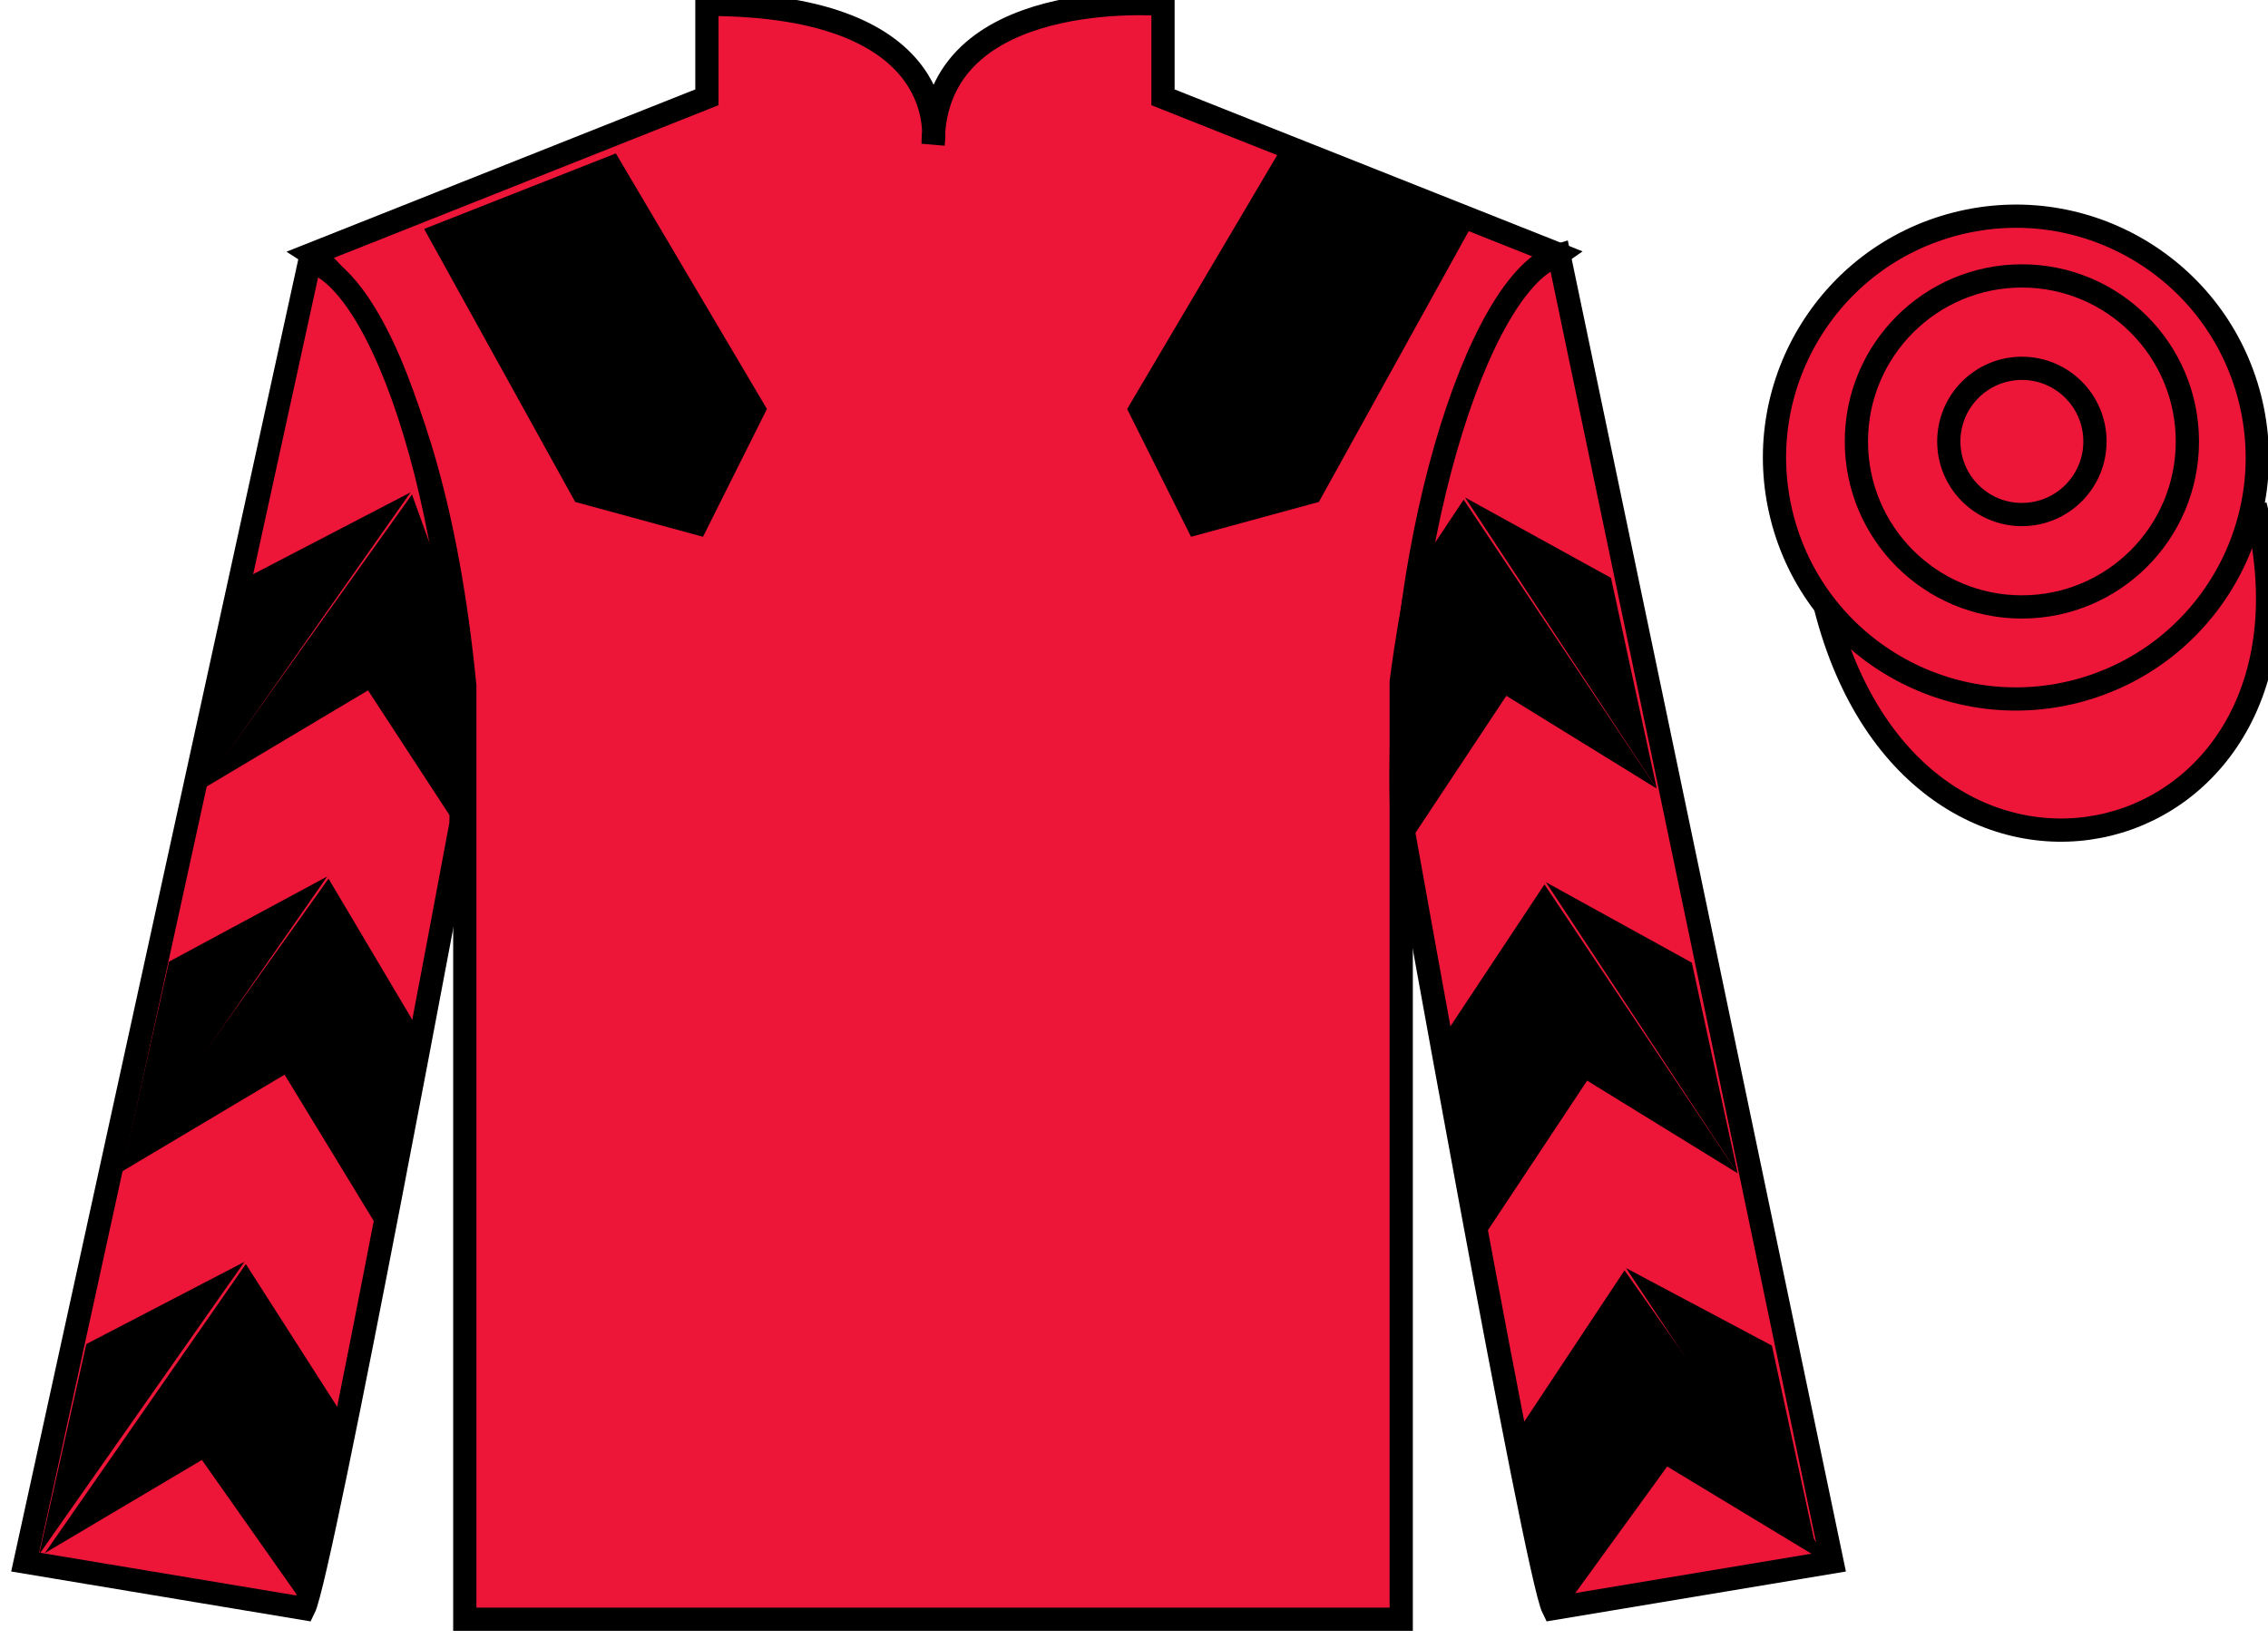
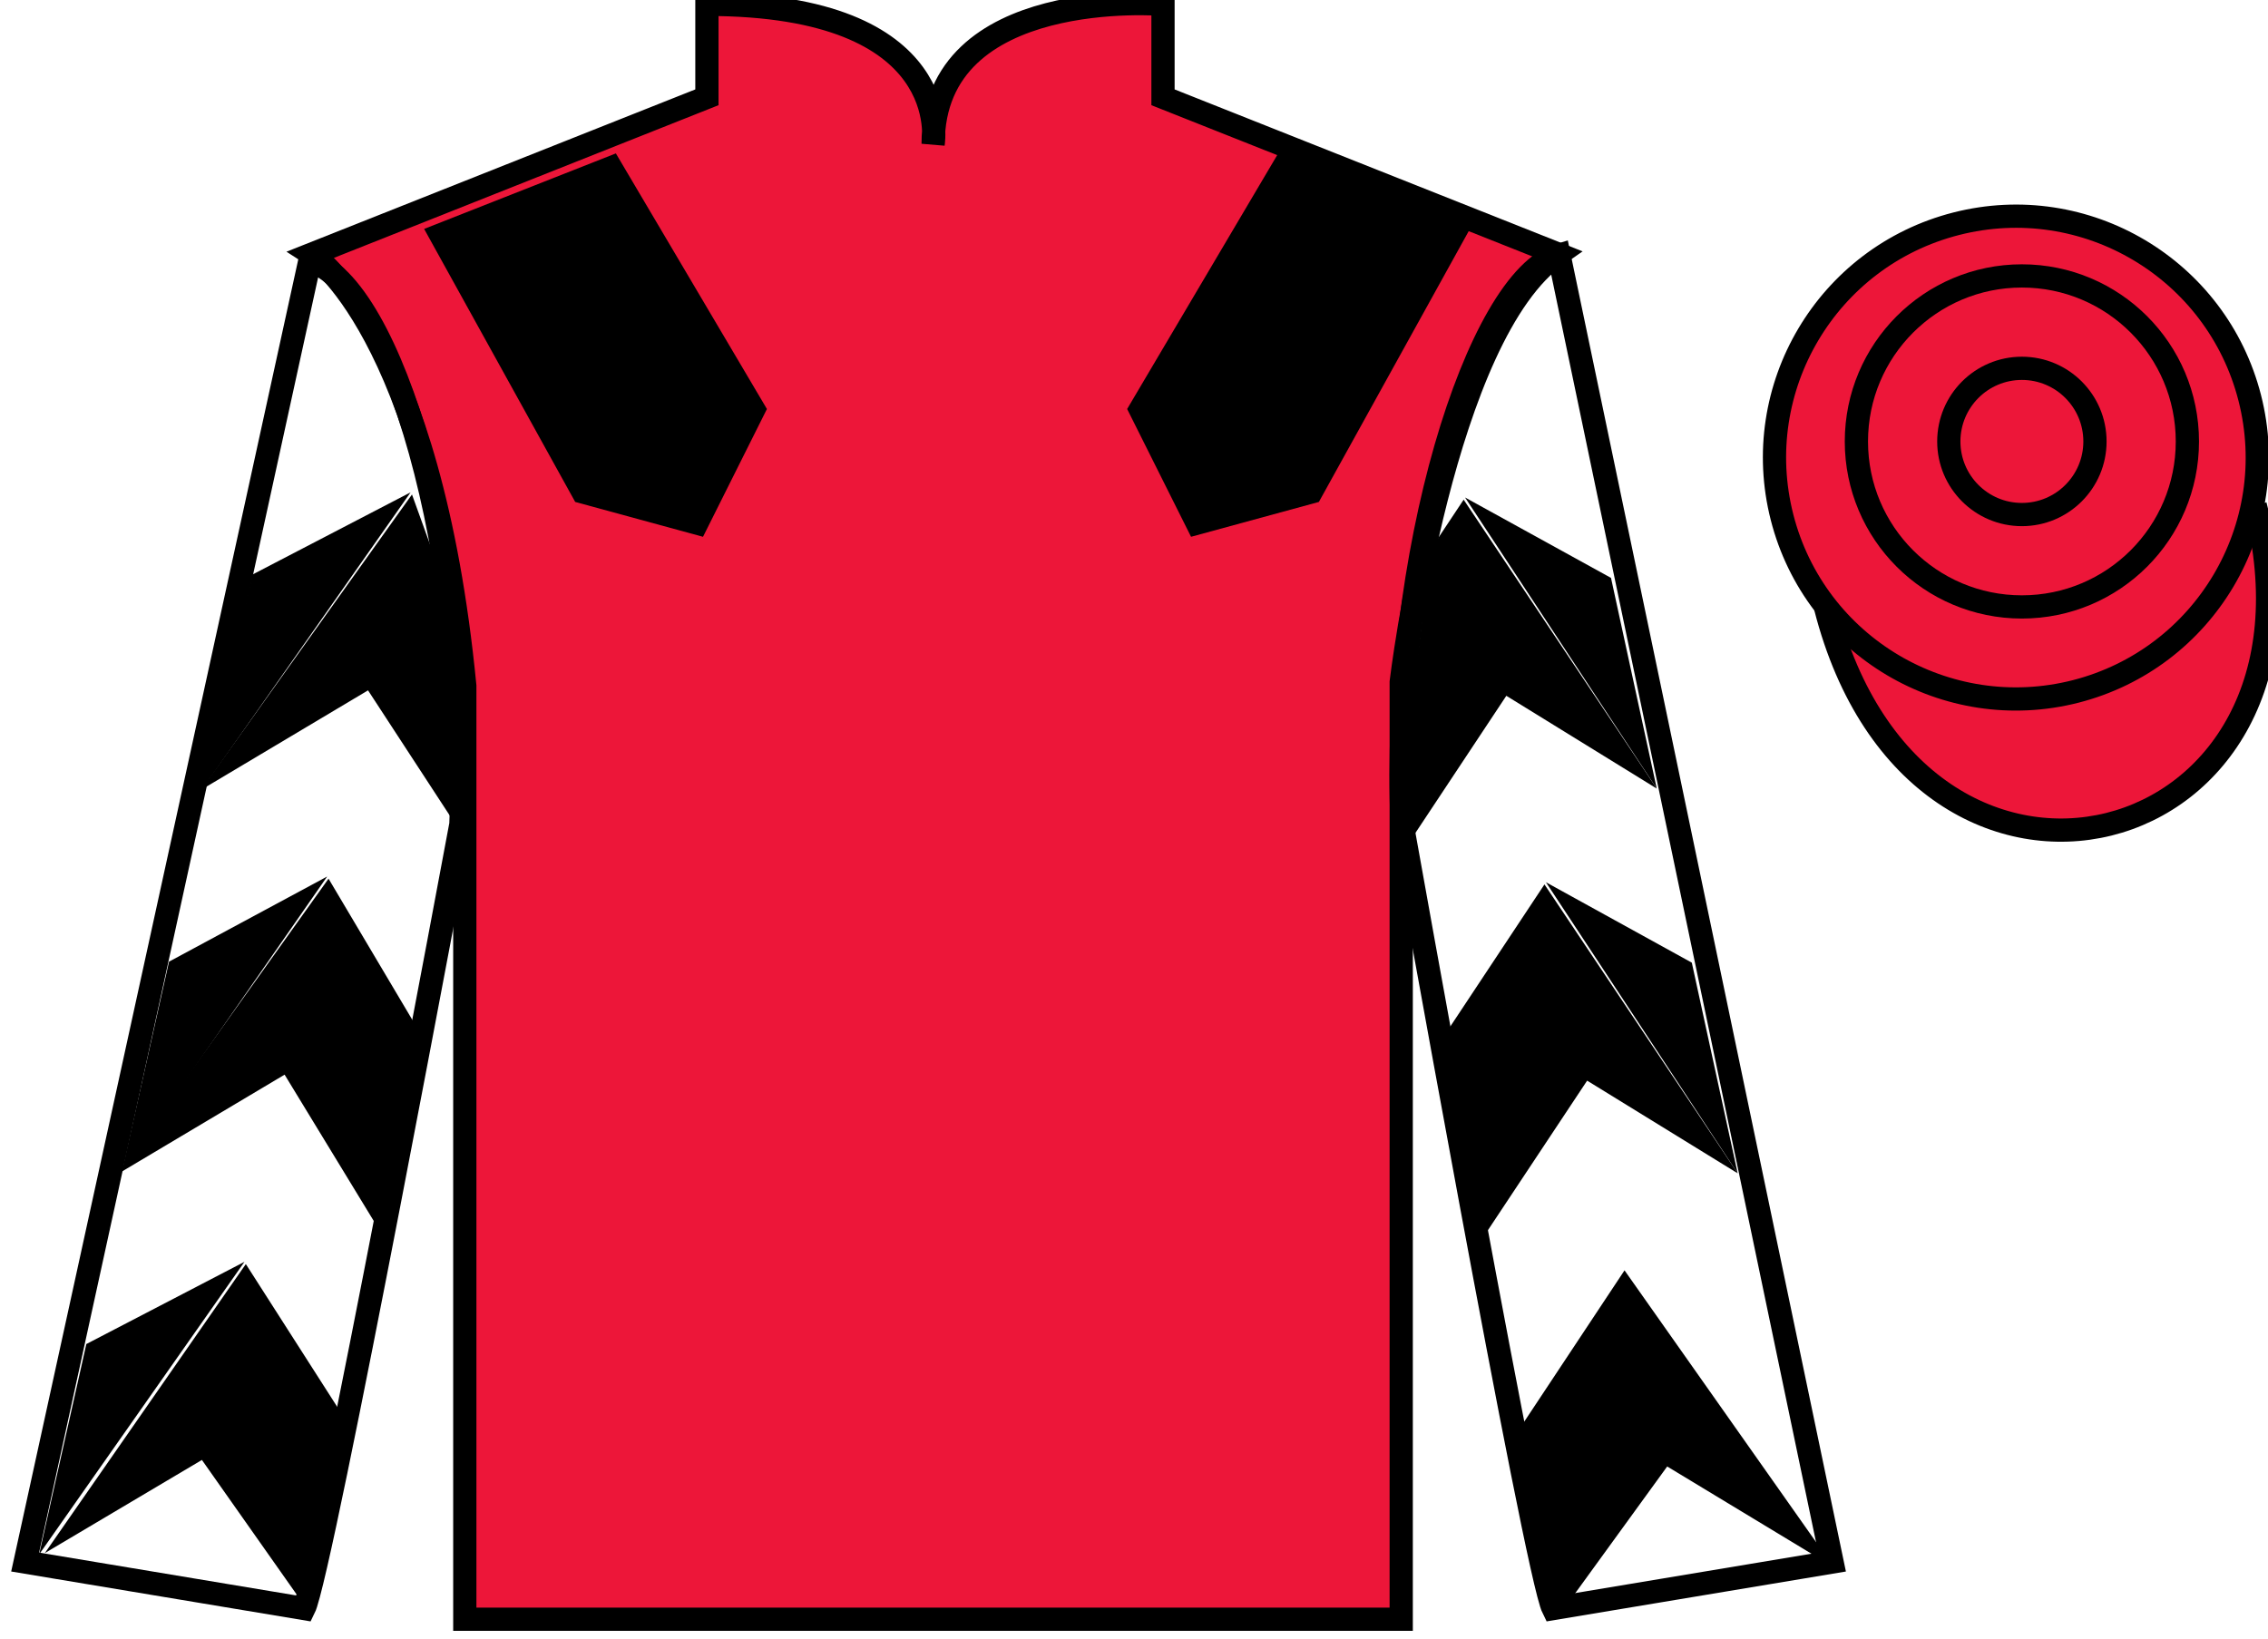
<svg xmlns="http://www.w3.org/2000/svg" width="97.59pt" height="70.52pt" viewBox="0 0 97.59 70.52" version="1.1">
  <g id="surface0">
    <path style=" stroke:none;fill-rule:nonzero;fill:rgb(92.863%,8.783%,22.277%);fill-opacity:1;" d="M 13.418 10.938 C 13.418 10.938 18.5 14.188 20 29.52 C 20 29.52 20 44.52 20 69.688 L 60.293 69.688 L 60.293 29.352 C 60.293 29.352 62.082 14.352 67.043 10.938 L 50.043 4.188 L 50.043 0.188 C 50.043 0.188 40.152 -0.648 40.152 6.188 C 40.152 6.188 41.168 0.188 30.418 0.188 L 30.418 4.188 L 13.418 10.938 " />
    <path style="fill:none;stroke-width:10;stroke-linecap:butt;stroke-linejoin:miter;stroke:rgb(0%,0%,0%);stroke-opacity:1;stroke-miterlimit:4;" d="M 134.18 595.825 C 134.18 595.825 185 563.325 200 410.005 C 200 410.005 200 260.005 200 8.325 L 602.93 8.325 L 602.93 411.684 C 602.93 411.684 620.82 561.684 670.43 595.825 L 500.43 663.325 L 500.43 703.325 C 500.43 703.325 401.523 711.684 401.523 643.325 C 401.523 643.325 411.68 703.325 304.18 703.325 L 304.18 663.325 L 134.18 595.825 Z M 134.18 595.825 " transform="matrix(0.1,0,0,-0.1,0,70.52)" />
-     <path style=" stroke:none;fill-rule:nonzero;fill:rgb(92.863%,8.783%,22.277%);fill-opacity:1;" d="M 13.082 69.227 C 13.832 67.727 19.832 35.477 19.832 35.477 C 20.332 23.977 16.832 12.227 13.332 11.227 L 1.082 67.227 L 13.082 69.227 " />
    <path style="fill:none;stroke-width:10;stroke-linecap:butt;stroke-linejoin:miter;stroke:rgb(0%,0%,0%);stroke-opacity:1;stroke-miterlimit:4;" d="M 130.82 12.934 C 138.32 27.934 198.32 350.434 198.32 350.434 C 203.32 465.434 168.32 582.934 133.32 592.934 L 10.82 32.934 L 130.82 12.934 Z M 130.82 12.934 " transform="matrix(0.1,0,0,-0.1,0,70.52)" />
-     <path style=" stroke:none;fill-rule:nonzero;fill:rgb(92.863%,8.783%,22.277%);fill-opacity:1;" d="M 78.832 67.227 L 67.082 10.977 C 63.582 11.977 59.832 23.977 60.332 35.477 C 60.332 35.477 66.082 67.727 66.832 69.227 L 78.832 67.227 " />
    <path style="fill:none;stroke-width:10;stroke-linecap:butt;stroke-linejoin:miter;stroke:rgb(0%,0%,0%);stroke-opacity:1;stroke-miterlimit:4;" d="M 788.32 32.934 L 670.82 595.434 C 635.82 585.434 598.32 465.434 603.32 350.434 C 603.32 350.434 660.82 27.934 668.32 12.934 L 788.32 32.934 Z M 788.32 32.934 " transform="matrix(0.1,0,0,-0.1,0,70.52)" />
    <path style="fill-rule:nonzero;fill:rgb(92.863%,8.783%,22.277%);fill-opacity:1;stroke-width:10;stroke-linecap:butt;stroke-linejoin:miter;stroke:rgb(0%,0%,0%);stroke-opacity:1;stroke-miterlimit:4;" d="M 785.508 443.833 C 825.234 288.208 1009.18 335.786 970.391 487.778 " transform="matrix(0.1,0,0,-0.1,0,70.52)" />
    <path style=" stroke:none;fill-rule:nonzero;fill:rgb(97.855%,69.792%,23.972%);fill-opacity:1;" d="M 87.176 21.383 C 88.109 21.145 88.672 20.195 88.434 19.262 C 88.195 18.328 87.246 17.762 86.312 18 C 85.379 18.238 84.812 19.191 85.051 20.125 C 85.289 21.059 86.238 21.621 87.176 21.383 " />
-     <path style="fill:none;stroke-width:10;stroke-linecap:butt;stroke-linejoin:miter;stroke:rgb(0%,0%,0%);stroke-opacity:1;stroke-miterlimit:4;" d="M 871.758 491.372 C 881.094 493.755 886.719 503.247 884.336 512.583 C 881.953 521.919 872.461 527.583 863.125 525.2 C 853.789 522.817 848.125 513.286 850.508 503.95 C 852.891 494.614 862.383 488.989 871.758 491.372 Z M 871.758 491.372 " transform="matrix(0.1,0,0,-0.1,0,70.52)" />
    <path style=" stroke:none;fill-rule:nonzero;fill:rgb(92.863%,8.783%,22.277%);fill-opacity:1;" d="M 89.312 29.758 C 94.867 28.336 98.223 22.684 96.805 17.125 C 95.387 11.566 89.734 8.211 84.176 9.629 C 78.617 11.047 75.262 16.703 76.68 22.262 C 78.098 27.816 83.754 31.176 89.312 29.758 " />
    <path style="fill:none;stroke-width:10;stroke-linecap:butt;stroke-linejoin:miter;stroke:rgb(0%,0%,0%);stroke-opacity:1;stroke-miterlimit:4;" d="M 893.125 407.622 C 948.672 421.841 982.227 478.364 968.047 533.95 C 953.867 589.536 897.344 623.091 841.758 608.911 C 786.172 594.731 752.617 538.169 766.797 482.583 C 780.977 427.036 837.539 393.442 893.125 407.622 Z M 893.125 407.622 " transform="matrix(0.1,0,0,-0.1,0,70.52)" />
    <path style=" stroke:none;fill-rule:nonzero;fill:rgb(0%,0%,0%);fill-opacity:1;" d="M 18.25 9.852 L 24.75 21.602 L 30.25 23.102 L 33 17.602 L 26.5 6.602 L 18.25 9.852 " />
    <path style=" stroke:none;fill-rule:nonzero;fill:rgb(0%,0%,0%);fill-opacity:1;" d="M 63.25 9.852 L 56.75 21.602 L 51.25 23.102 L 48.5 17.602 L 55 6.602 L 63.25 9.852 " />
    <path style=" stroke:none;fill-rule:nonzero;fill:rgb(0%,0%,0%);fill-opacity:1;" d="M 8.641 34 L 15.836 29.711 L 20.227 36.438 L 19.621 30.508 L 18.648 23.832 L 17.727 21.281 " />
    <path style=" stroke:none;fill-rule:nonzero;fill:rgb(0%,0%,0%);fill-opacity:1;" d="M 17.668 21.188 L 10.863 24.727 L 8.832 33.781 " />
    <path style=" stroke:none;fill-rule:nonzero;fill:rgb(0%,0%,0%);fill-opacity:1;" d="M 1.492 67.121 L 8.688 62.832 " />
    <path style=" stroke:none;fill-rule:nonzero;fill:rgb(0%,0%,0%);fill-opacity:1;" d="M 14.973 61.129 L 10.578 54.402 " />
    <path style=" stroke:none;fill-rule:nonzero;fill:rgb(0%,0%,0%);fill-opacity:1;" d="M 10.52 54.305 L 3.715 57.844 " />
    <path style=" stroke:none;fill-rule:nonzero;fill:rgb(0%,0%,0%);fill-opacity:1;" d="M 1.93 66.84 L 8.688 62.832 L 13.086 69.078 L 14.723 60.879 L 10.578 54.402 " />
    <path style=" stroke:none;fill-rule:nonzero;fill:rgb(0%,0%,0%);fill-opacity:1;" d="M 10.52 54.305 L 3.715 57.844 L 1.684 66.898 " />
    <path style=" stroke:none;fill-rule:nonzero;fill:rgb(0%,0%,0%);fill-opacity:1;" d="M 5.051 50.535 L 12.246 46.25 L 16.266 52.848 L 17.906 44.168 L 14.137 37.816 " />
    <path style=" stroke:none;fill-rule:nonzero;fill:rgb(0%,0%,0%);fill-opacity:1;" d="M 14.078 37.723 L 7.273 41.387 L 5.242 50.441 " />
    <path style=" stroke:none;fill-rule:nonzero;fill:rgb(0%,0%,0%);fill-opacity:1;" d="M 71.289 33.938 L 64.816 29.945 L 60.375 36.645 L 60.645 31.34 L 61.543 23.668 L 62.98 21.504 " />
    <path style=" stroke:none;fill-rule:nonzero;fill:rgb(0%,0%,0%);fill-opacity:1;" d="M 63.039 21.41 L 69.32 24.871 L 71.289 33.938 " />
    <path style=" stroke:none;fill-rule:nonzero;fill:rgb(0%,0%,0%);fill-opacity:1;" d="M 78.906 67.449 L 71.738 63.113 " />
    <path style=" stroke:none;fill-rule:nonzero;fill:rgb(0%,0%,0%);fill-opacity:1;" d="M 65.465 61.367 L 69.902 54.672 " />
    <path style=" stroke:none;fill-rule:nonzero;fill:rgb(0%,0%,0%);fill-opacity:1;" d="M 78.906 67.449 L 71.738 63.113 L 67.047 69.578 L 65.465 61.367 L 69.902 54.672 " />
-     <path style=" stroke:none;fill-rule:nonzero;fill:rgb(0%,0%,0%);fill-opacity:1;" d="M 69.965 54.574 L 76.242 57.91 L 78.215 66.98 " />
+     <path style=" stroke:none;fill-rule:nonzero;fill:rgb(0%,0%,0%);fill-opacity:1;" d="M 69.965 54.574 L 76.242 57.91 " />
    <path style=" stroke:none;fill-rule:nonzero;fill:rgb(0%,0%,0%);fill-opacity:1;" d="M 74.77 50.496 L 68.293 46.508 L 63.852 53.203 L 62.02 44.758 L 66.457 38.062 " />
    <path style=" stroke:none;fill-rule:nonzero;fill:rgb(0%,0%,0%);fill-opacity:1;" d="M 66.52 37.969 L 72.797 41.43 L 74.77 50.496 " />
    <path style=" stroke:none;fill-rule:nonzero;fill:rgb(92.863%,8.783%,22.277%);fill-opacity:1;" d="M 87 26.121 C 90.934 26.121 94.121 22.934 94.121 19 C 94.121 15.066 90.934 11.875 87 11.875 C 83.066 11.875 79.879 15.066 79.879 19 C 79.879 22.934 83.066 26.121 87 26.121 " />
    <path style="fill:none;stroke-width:10;stroke-linecap:butt;stroke-linejoin:miter;stroke:rgb(0%,0%,0%);stroke-opacity:1;stroke-miterlimit:4;" d="M 870 443.989 C 909.336 443.989 941.211 475.864 941.211 515.2 C 941.211 554.536 909.336 586.45 870 586.45 C 830.664 586.45 798.789 554.536 798.789 515.2 C 798.789 475.864 830.664 443.989 870 443.989 Z M 870 443.989 " transform="matrix(0.1,0,0,-0.1,0,70.52)" />
    <path style=" stroke:none;fill-rule:nonzero;fill:rgb(92.863%,8.783%,22.277%);fill-opacity:1;" d="M 87 22.145 C 88.738 22.145 90.145 20.734 90.145 19 C 90.145 17.262 88.738 15.852 87 15.852 C 85.262 15.852 83.855 17.262 83.855 19 C 83.855 20.734 85.262 22.145 87 22.145 " />
    <path style="fill:none;stroke-width:10;stroke-linecap:butt;stroke-linejoin:miter;stroke:rgb(0%,0%,0%);stroke-opacity:1;stroke-miterlimit:4;" d="M 870 483.755 C 887.383 483.755 901.445 497.856 901.445 515.2 C 901.445 532.583 887.383 546.684 870 546.684 C 852.617 546.684 838.555 532.583 838.555 515.2 C 838.555 497.856 852.617 483.755 870 483.755 Z M 870 483.755 " transform="matrix(0.1,0,0,-0.1,0,70.52)" />
  </g>
</svg>